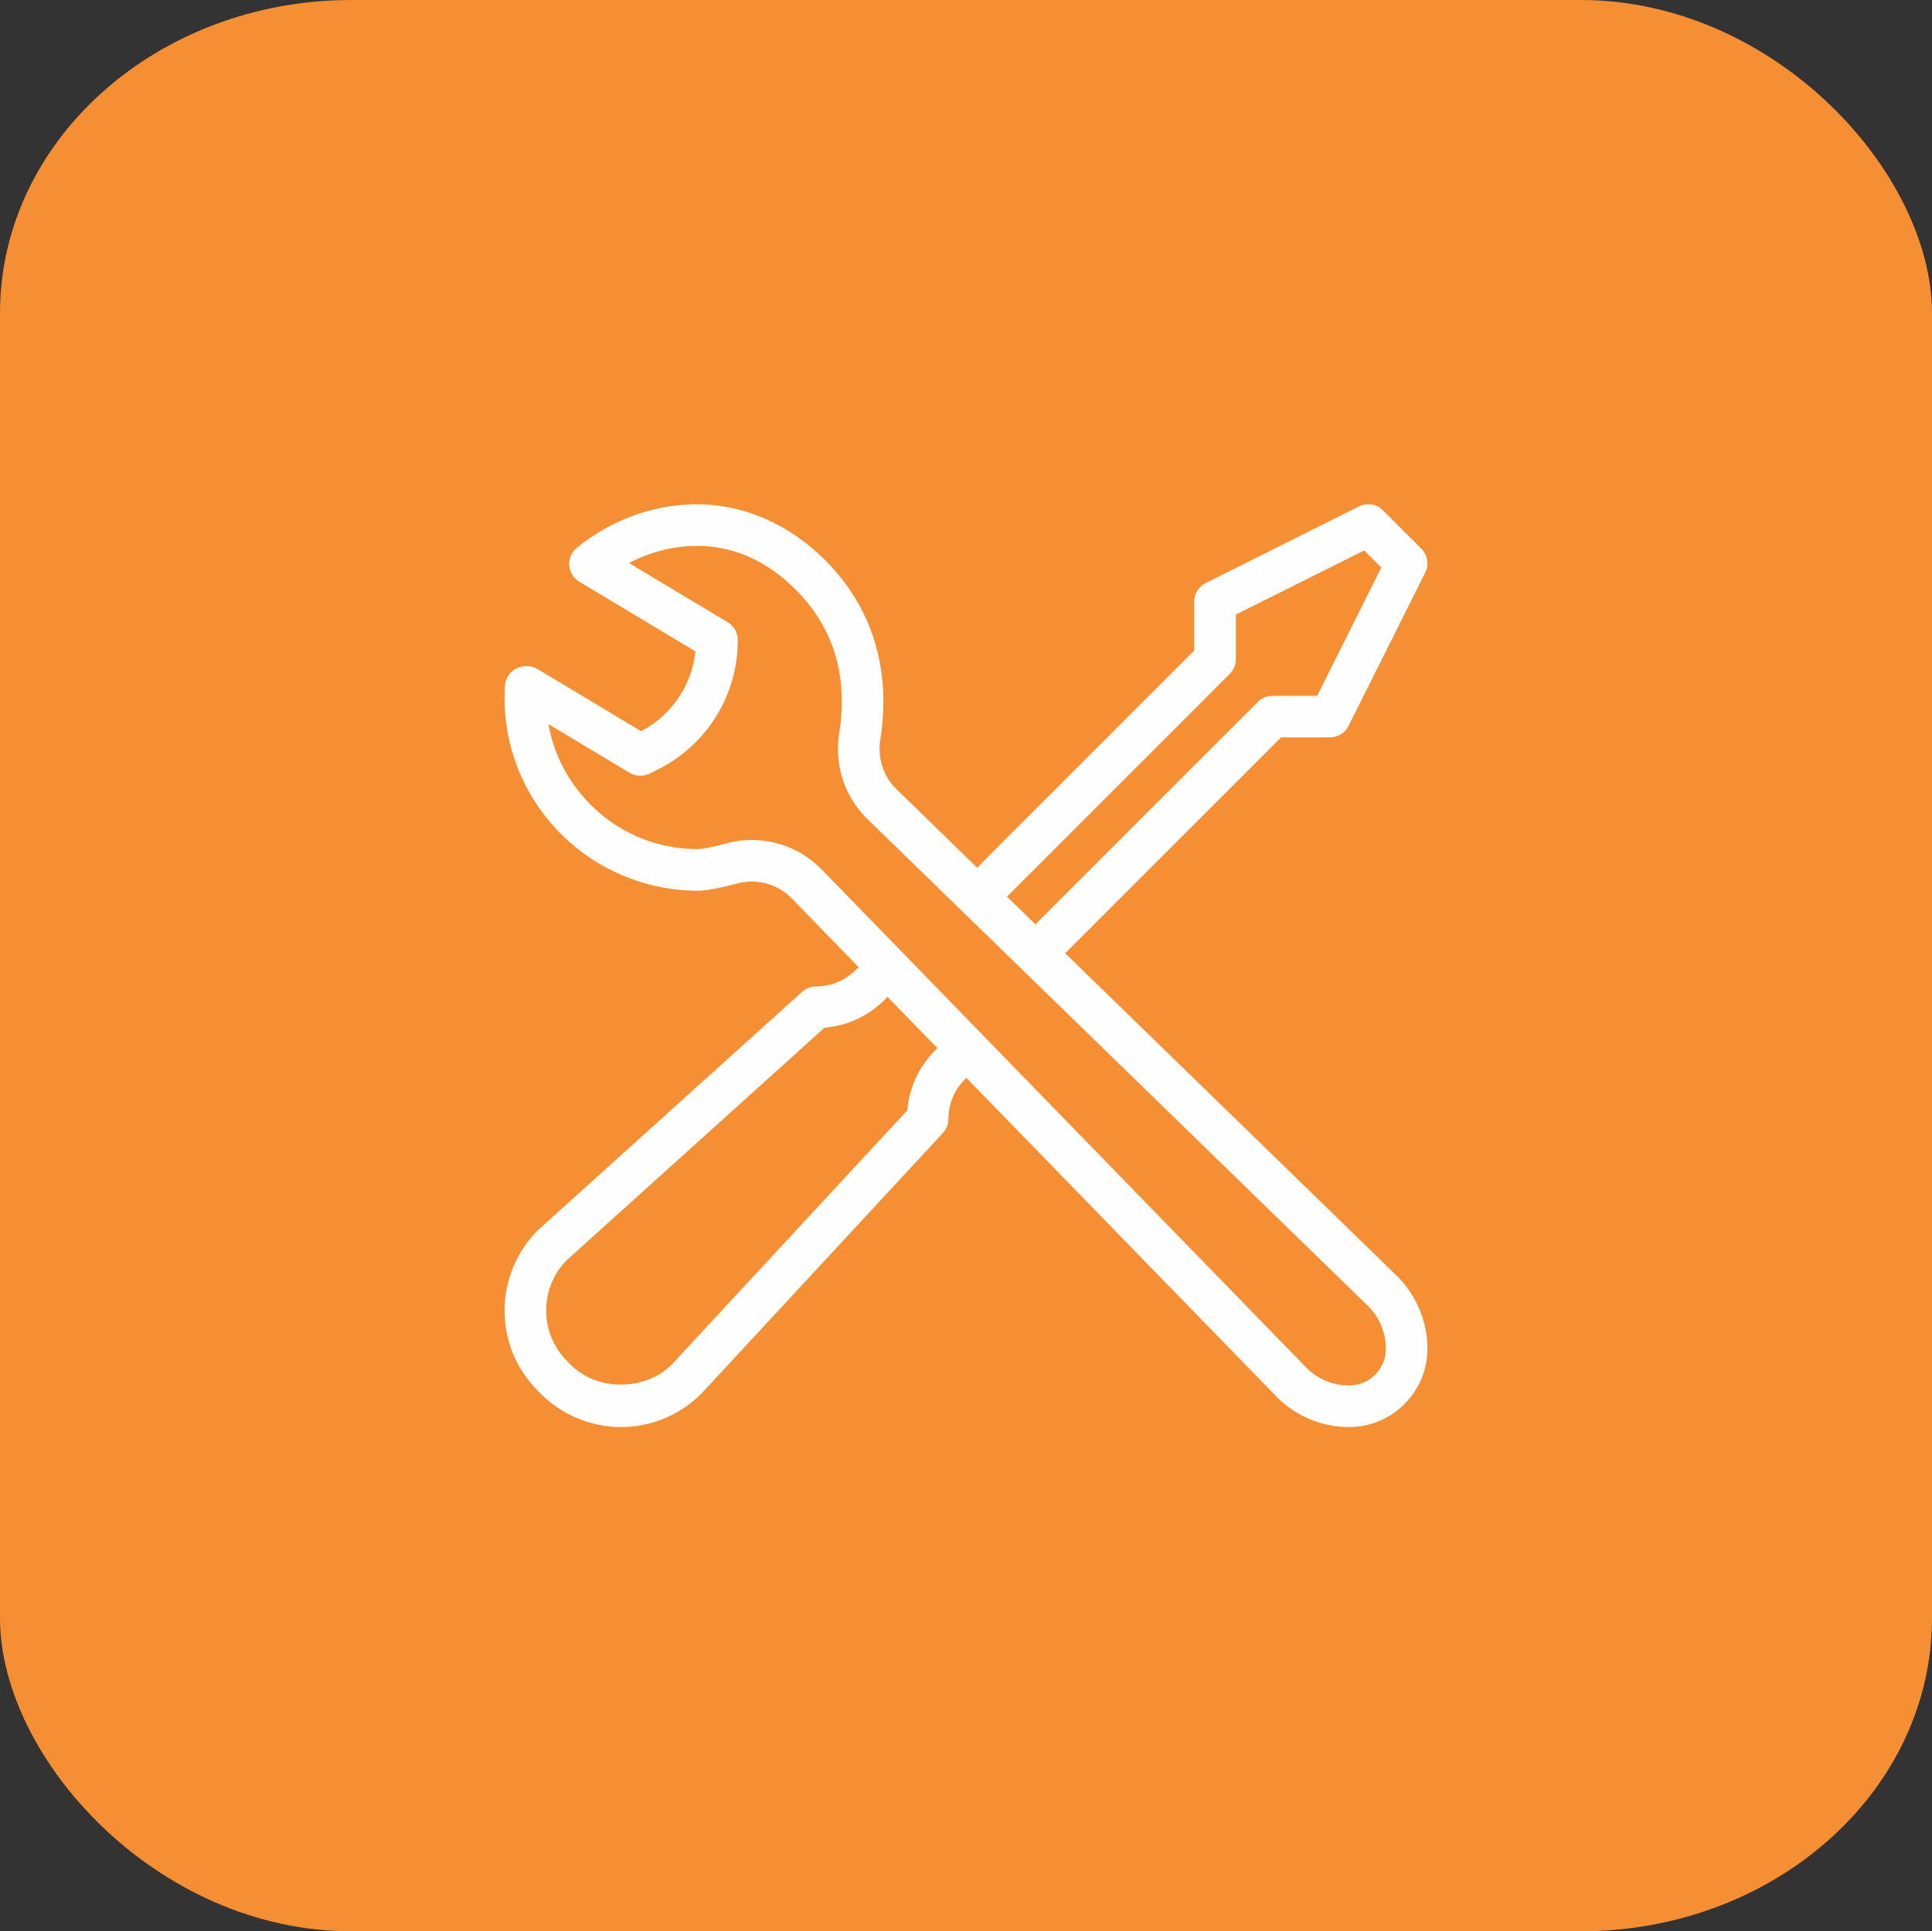
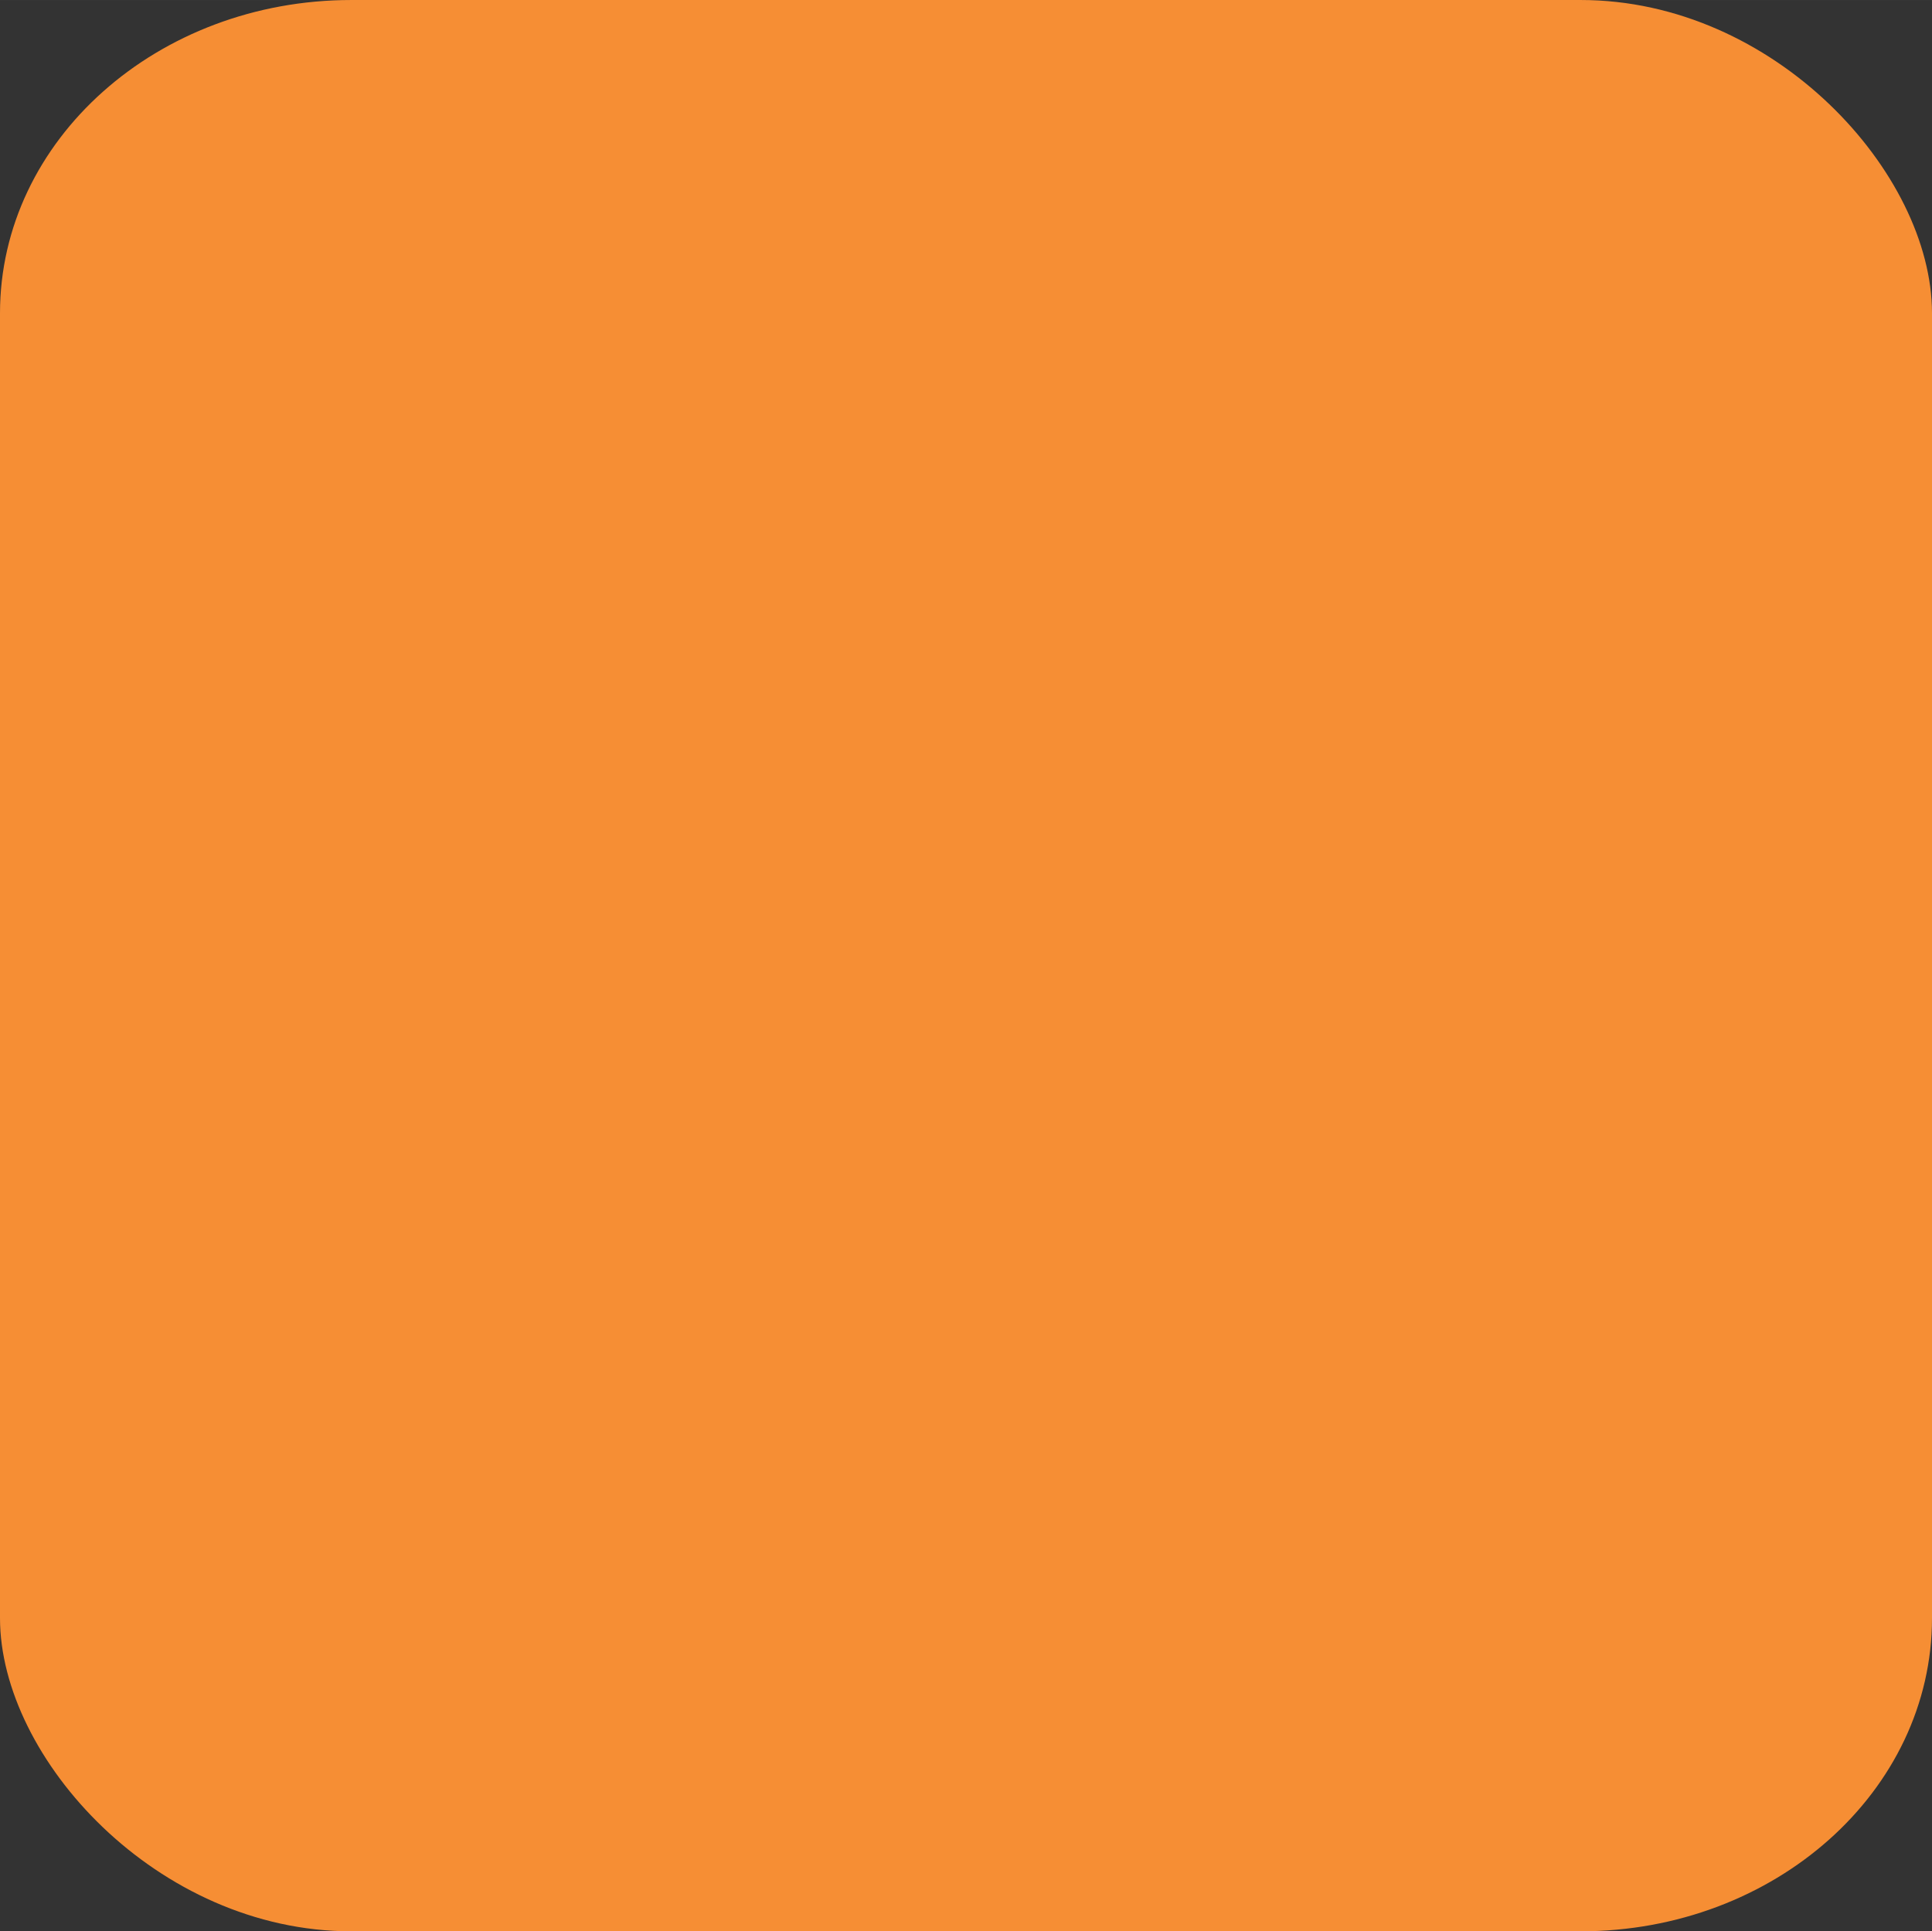
<svg xmlns="http://www.w3.org/2000/svg" xml:space="preserve" width="16.29mm" height="16.286mm" version="1.1" style="shape-rendering:geometricPrecision; text-rendering:geometricPrecision; image-rendering:optimizeQuality; fill-rule:evenodd; clip-rule:evenodd" viewBox="0 0 1498.35 1497.97">
  <rect x="0" y="0" width="1498.35" height="1497.97" fill="#333333" stroke="none" />
  <defs>
    <style type="text/css">
   
    .fil0 {fill:#F68E34}
    .fil1 {fill:#FEFEFE;fill-rule:nonzero}
   
  </style>
  </defs>
  <g id="Capa_x0020_1">
    <rect class="fil0" x="0" y="0" width="1498.35" height="1497.98" rx="272.43" ry="242.92" />
-     <path class="fil1" d="M803.12 717.02l0.2 -0.27c0.4,-0.51 0.83,-0.99 1.28,-1.44l170.88 -170.88c1.52,-1.51 3.31,-2.7 5.25,-3.5 1.95,-0.8 4.04,-1.22 6.18,-1.22l34.6 0 49.74 -99.52 -13.25 -13.25 -99.53 49.73 0 34.6c0,2.13 -0.42,4.23 -1.22,6.17 -0.8,1.94 -1.98,3.73 -3.48,5.25l-170.88 170.89c-0.51,0.51 -1.07,0.98 -1.66,1.44l-0.41 0.3 22.31 21.7zm-321.41 389.87c-11.59,0 -23.05,-2.35 -33.65,-6.72 -10.61,-4.4 -20.36,-10.83 -28.54,-19l-2.75 -2.89c-8.18,-8.18 -14.56,-17.79 -18.89,-28.3 -4.31,-10.48 -6.59,-21.83 -6.59,-33.52 0,-11.6 2.35,-23.06 6.72,-33.66 4.4,-10.61 10.83,-20.35 19,-28.5l205.03 -185.03c1.48,-1.33 3.18,-2.37 5.02,-3.08 1.84,-0.71 3.8,-1.08 5.79,-1.08l0.06 0c5.77,0 11.36,-1.13 16.53,-3.27 5.18,-2.14 9.94,-5.32 14.04,-9.4 0.6,-0.61 1.24,-1.15 1.93,-1.65 0.22,-0.16 0.44,-0.31 0.66,-0.46l-52.02 -53.48c-5.46,-5.62 -12.24,-9.55 -19.55,-11.55 -7.28,-2.01 -15.08,-2.1 -22.65,-0.06 -7.05,1.89 -13.02,3.29 -18.08,4.22 -5.1,0.93 -9.24,1.39 -12.62,1.39 -20.55,0 -40.76,-4.29 -59.36,-12.32 -18.6,-8.02 -35.59,-19.78 -49.71,-34.75 -14.29,-15.18 -25.04,-32.7 -31.9,-51.64 -6.87,-18.95 -9.85,-39.32 -8.62,-60.19 0.16,-2.78 1.03,-5.42 2.47,-7.7 1.44,-2.27 3.46,-4.19 5.91,-5.54 2.52,-1.39 5.5,-2.13 8.46,-2.13 2.87,0 5.73,0.7 8.18,2.16l80.66 48.4c11.85,-6.25 21.66,-15.15 28.87,-25.75 7.23,-10.63 11.84,-22.99 13.25,-36.15l-90.09 -54.08c-2.26,-1.35 -4.12,-3.21 -5.46,-5.38 -1.35,-2.19 -2.18,-4.7 -2.37,-7.33l0 -0.01c-0.16,-2.64 0.31,-5.24 1.34,-7.59 1.03,-2.34 2.6,-4.43 4.66,-6.07 13.18,-10.64 27.6,-18.87 42.84,-24.54 15.23,-5.66 31.26,-8.75 47.67,-9.11 18.55,-0.33 36.87,3.32 54.15,10.64 17.21,7.3 33.37,18.24 47.67,32.52 18.39,18.37 31.28,39.62 38.5,63.1 7.22,23.47 8.77,49.17 4.44,76.45 -1.12,7.07 -0.52,14.17 1.61,20.72 2.13,6.55 5.8,12.55 10.82,17.41l62.9 61.18c0.13,-0.2 0.28,-0.4 0.41,-0.6l0.01 0c0.48,-0.66 1.01,-1.28 1.57,-1.84l166.13 -166.17 0 -37.89c0,-3.04 0.86,-5.97 2.41,-8.47 1.55,-2.51 3.77,-4.59 6.49,-5.96l118.87 -59.44c3.12,-1.57 6.55,-2.04 9.81,-1.51 3.27,0.52 6.37,2.07 8.83,4.54l29.72 29.71c2.46,2.46 3.98,5.57 4.52,8.84 0.53,3.27 0.06,6.7 -1.48,9.8l-59.44 118.87c-1.37,2.72 -3.46,4.96 -5.96,6.5 -2.5,1.55 -5.43,2.41 -8.47,2.41l-37.89 0 -166.16 166.15c-0.39,0.39 -0.81,0.76 -1.27,1.14l-0.09 0.07 257.69 250.67c7.42,7.43 13.25,16.24 17.21,25.79 3.97,9.58 6.09,19.9 6.09,30.33 0,16.75 -6.81,31.94 -17.8,42.94 -11,11 -26.18,17.82 -42.93,17.82 -10.57,0 -20.82,-2.06 -30.32,-5.99 -9.47,-3.93 -18.18,-9.73 -25.65,-17.22l-240.93 -247.66 -0.03 0.04c-0.35,0.42 -0.71,0.83 -1.09,1.21l-0.01 0c-4.09,4.08 -7.28,8.84 -9.43,14.03 -2.14,5.17 -3.27,10.78 -3.27,16.57 0,2.03 -0.4,4.06 -1.15,5.94 -0.75,1.89 -1.86,3.65 -3.27,5.15l-0.01 0c-3.25,3.44 -186.44,201.21 -186.97,201.78l-0.03 0.04c-8.47,8.46 -18.2,14.98 -28.75,19.39 -10.58,4.43 -21.97,6.72 -33.71,6.72zm206.46 -333.84l-0.35 0.48c-0.45,0.61 -0.96,1.2 -1.52,1.76 -6.39,6.41 -13.75,11.53 -21.73,15.22 -7.88,3.64 -16.37,5.9 -25.17,6.63l-200.14 180.57c-4.9,4.89 -8.83,10.94 -11.53,17.58 -2.69,6.6 -4.16,13.81 -4.16,21.08 0,7.46 1.44,14.66 4.19,21.3 2.75,6.66 6.82,12.77 12.08,18.02l2.8 2.91c10.23,10.23 24.67,15.36 39.16,15.31 14.39,-0.04 28.83,-5.2 39.17,-15.54l0.01 0 113.12 -122.1c37.22,-40.18 60.48,-65.28 69.5,-75.03 0.76,-8.79 3.04,-17.27 6.68,-25.14 3.7,-7.96 8.8,-15.29 15.2,-21.67 0.43,-0.43 0.89,-0.84 1.38,-1.22l0.21 -0.17 -38.9 -39.98zm-105.11 -121.56c10.11,0 20.11,2.04 29.4,5.96 9.14,3.86 17.59,9.55 24.75,16.9l376.13 386.66c4.36,4.37 9.47,7.77 15.08,10.08 5.58,2.3 11.65,3.51 17.92,3.51 7.85,0 14.96,-3.19 20.1,-8.33 5.15,-5.15 8.34,-12.26 8.34,-20.1 0,-6.27 -1.22,-12.34 -3.55,-17.95 -2.33,-5.62 -5.76,-10.77 -10.19,-15.2l-388.4 -377.84c-8.77,-8.53 -15.2,-18.98 -18.95,-30.37 -3.74,-11.39 -4.82,-23.7 -2.88,-35.94 3.53,-22.33 2.47,-42.9 -3.19,-61.55 -5.65,-18.63 -15.88,-35.38 -30.65,-50.12 -11.31,-11.31 -23.69,-19.98 -36.97,-25.69 -12.97,-5.59 -26.79,-8.38 -41.34,-8.09 -9.23,0.2 -18.34,1.53 -27.18,3.93 -8.15,2.2 -16.08,5.33 -23.68,9.34l76.53 45.87c2.44,1.47 4.4,3.51 5.75,5.9 1.35,2.39 2.1,5.11 2.1,7.96 0,21.39 -5.95,41.73 -16.69,59.11 -10.73,17.37 -26.25,31.78 -45.4,41.34l-6.26 3.13c-2.48,1.22 -5.19,1.78 -7.86,1.68 -2.68,-0.1 -5.32,-0.86 -7.66,-2.27l-62.94 -37.77c1.89,10.77 5.27,21.14 10.04,30.88 5.14,10.51 11.92,20.31 20.21,29.11 11.24,11.92 24.46,21.16 38.94,27.41 14.49,6.25 30.26,9.53 46.62,9.53 1.03,0 3.45,-0.16 8.54,-1.18 3.37,-0.68 7.86,-1.72 13.82,-3.32 3.21,-0.86 6.45,-1.5 9.7,-1.92 3.3,-0.44 6.59,-0.65 9.85,-0.65z" />
  </g>
</svg>